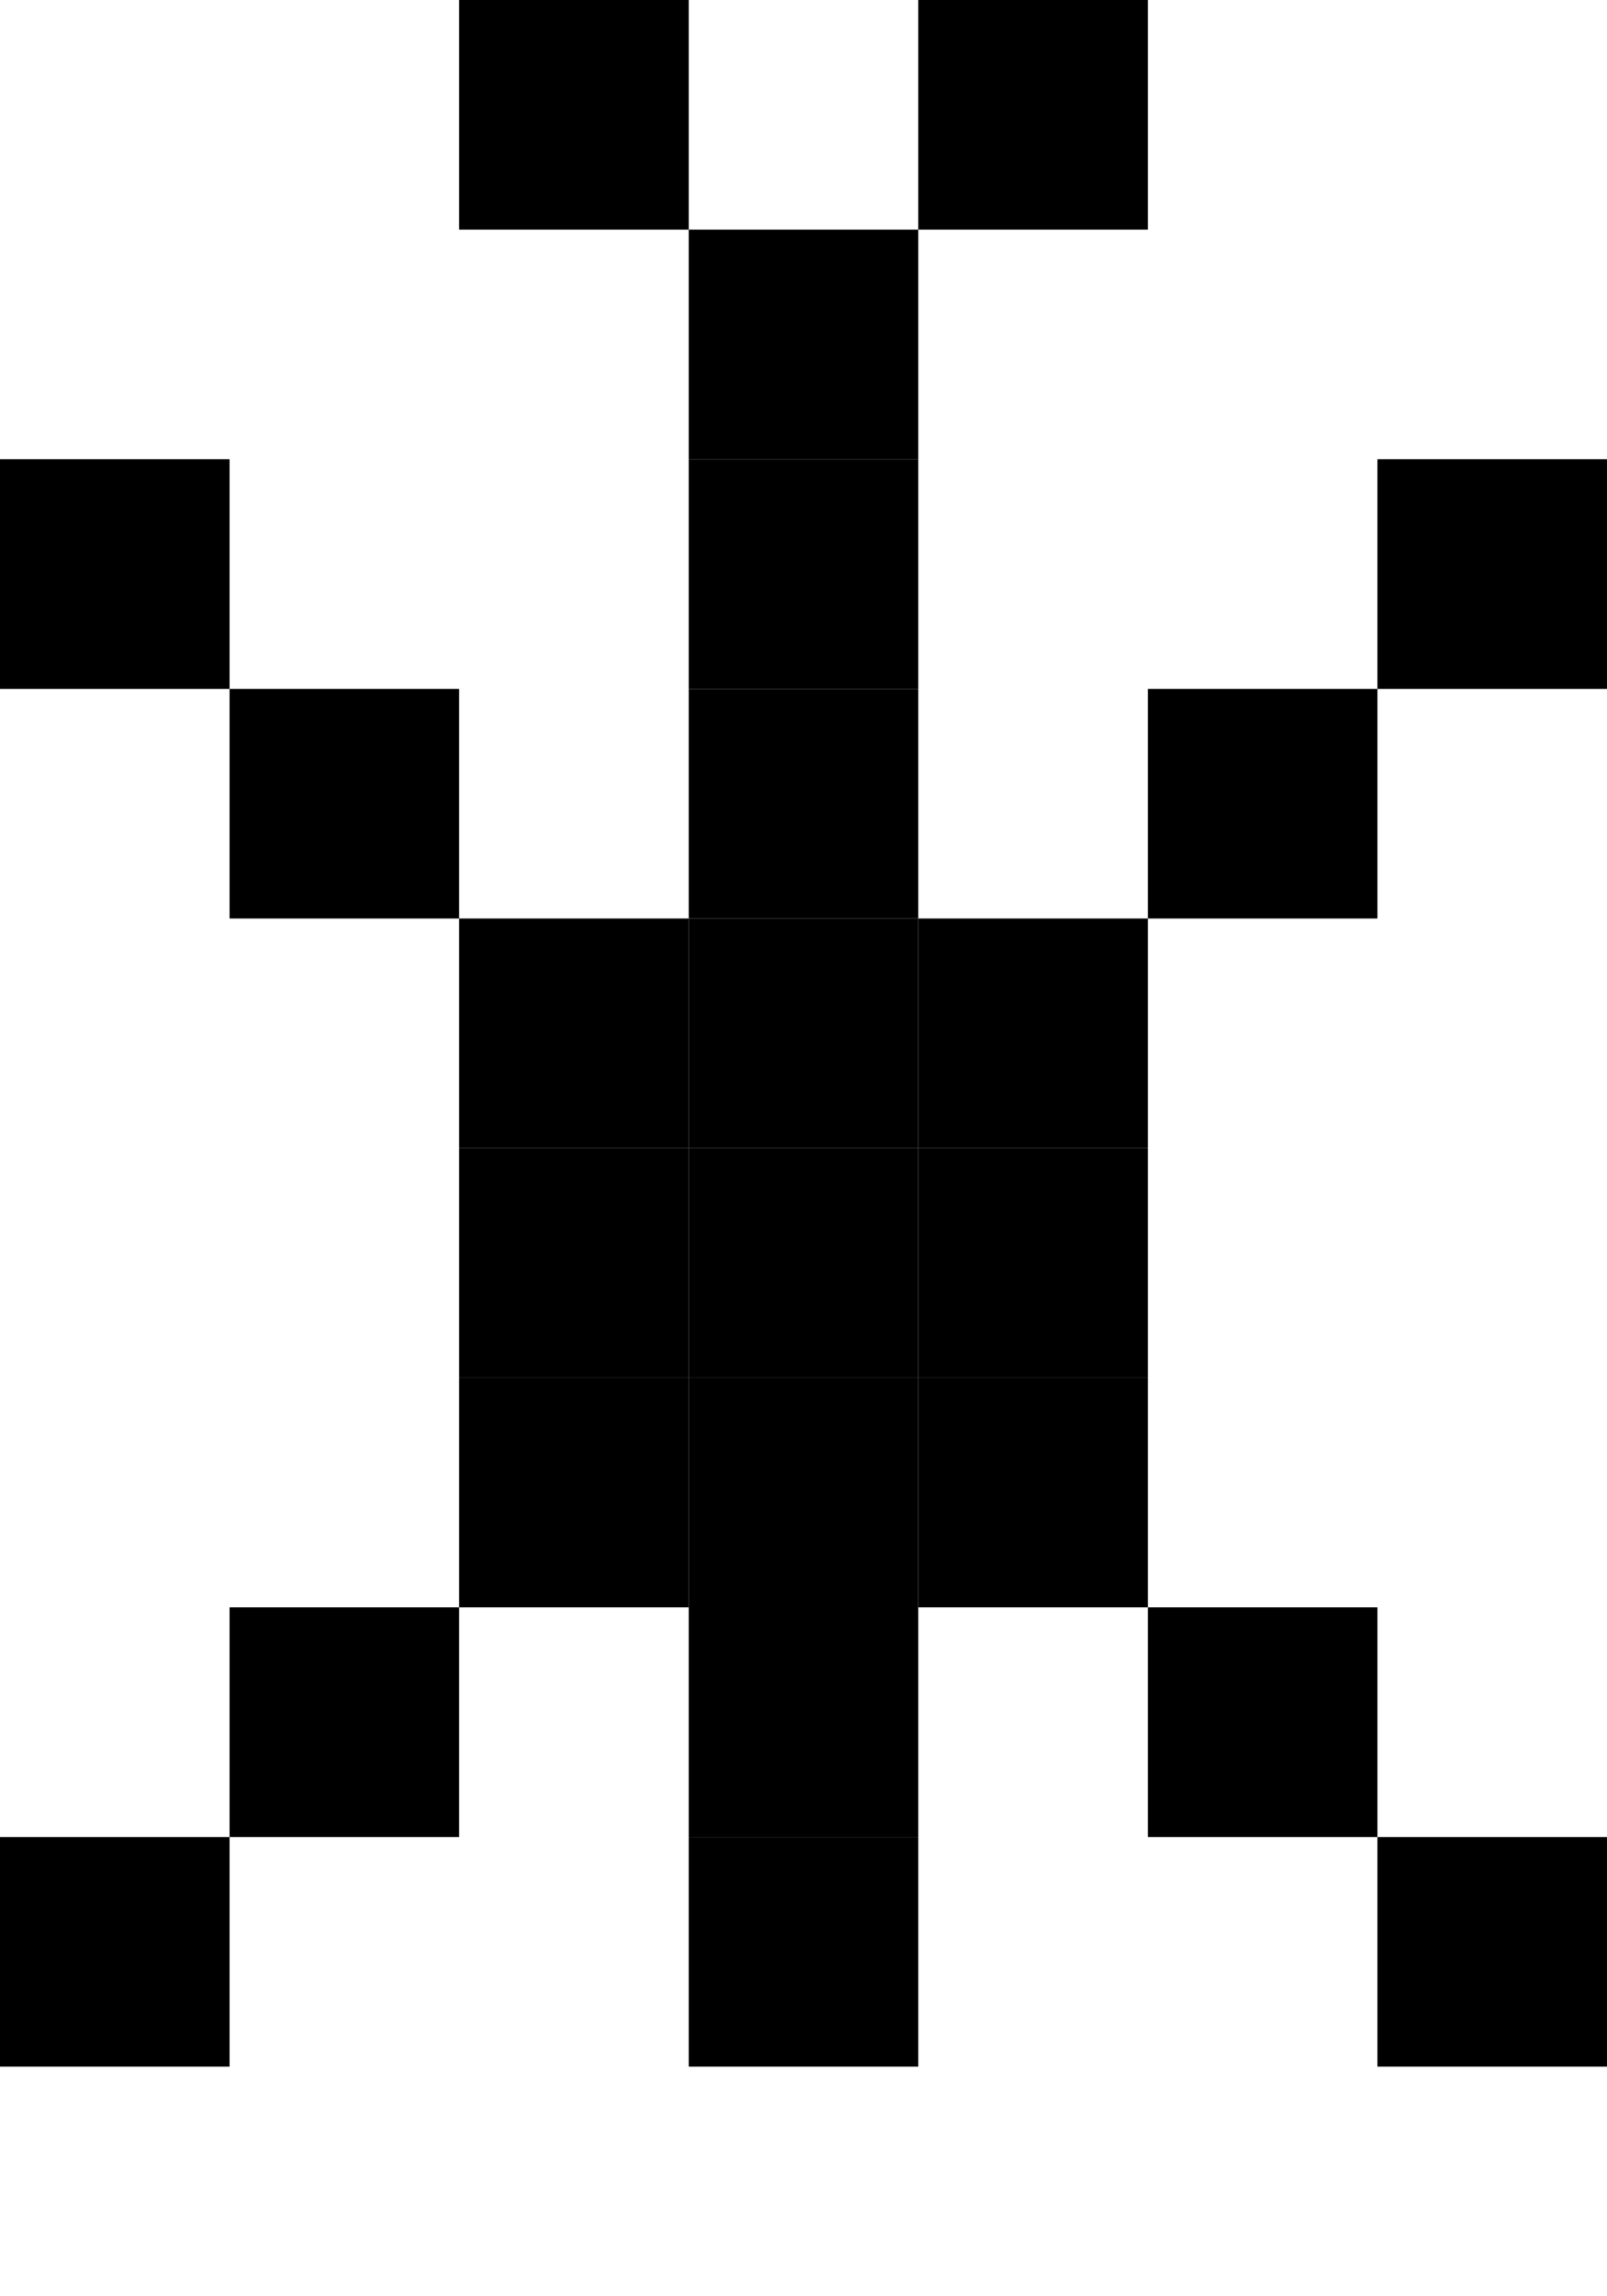
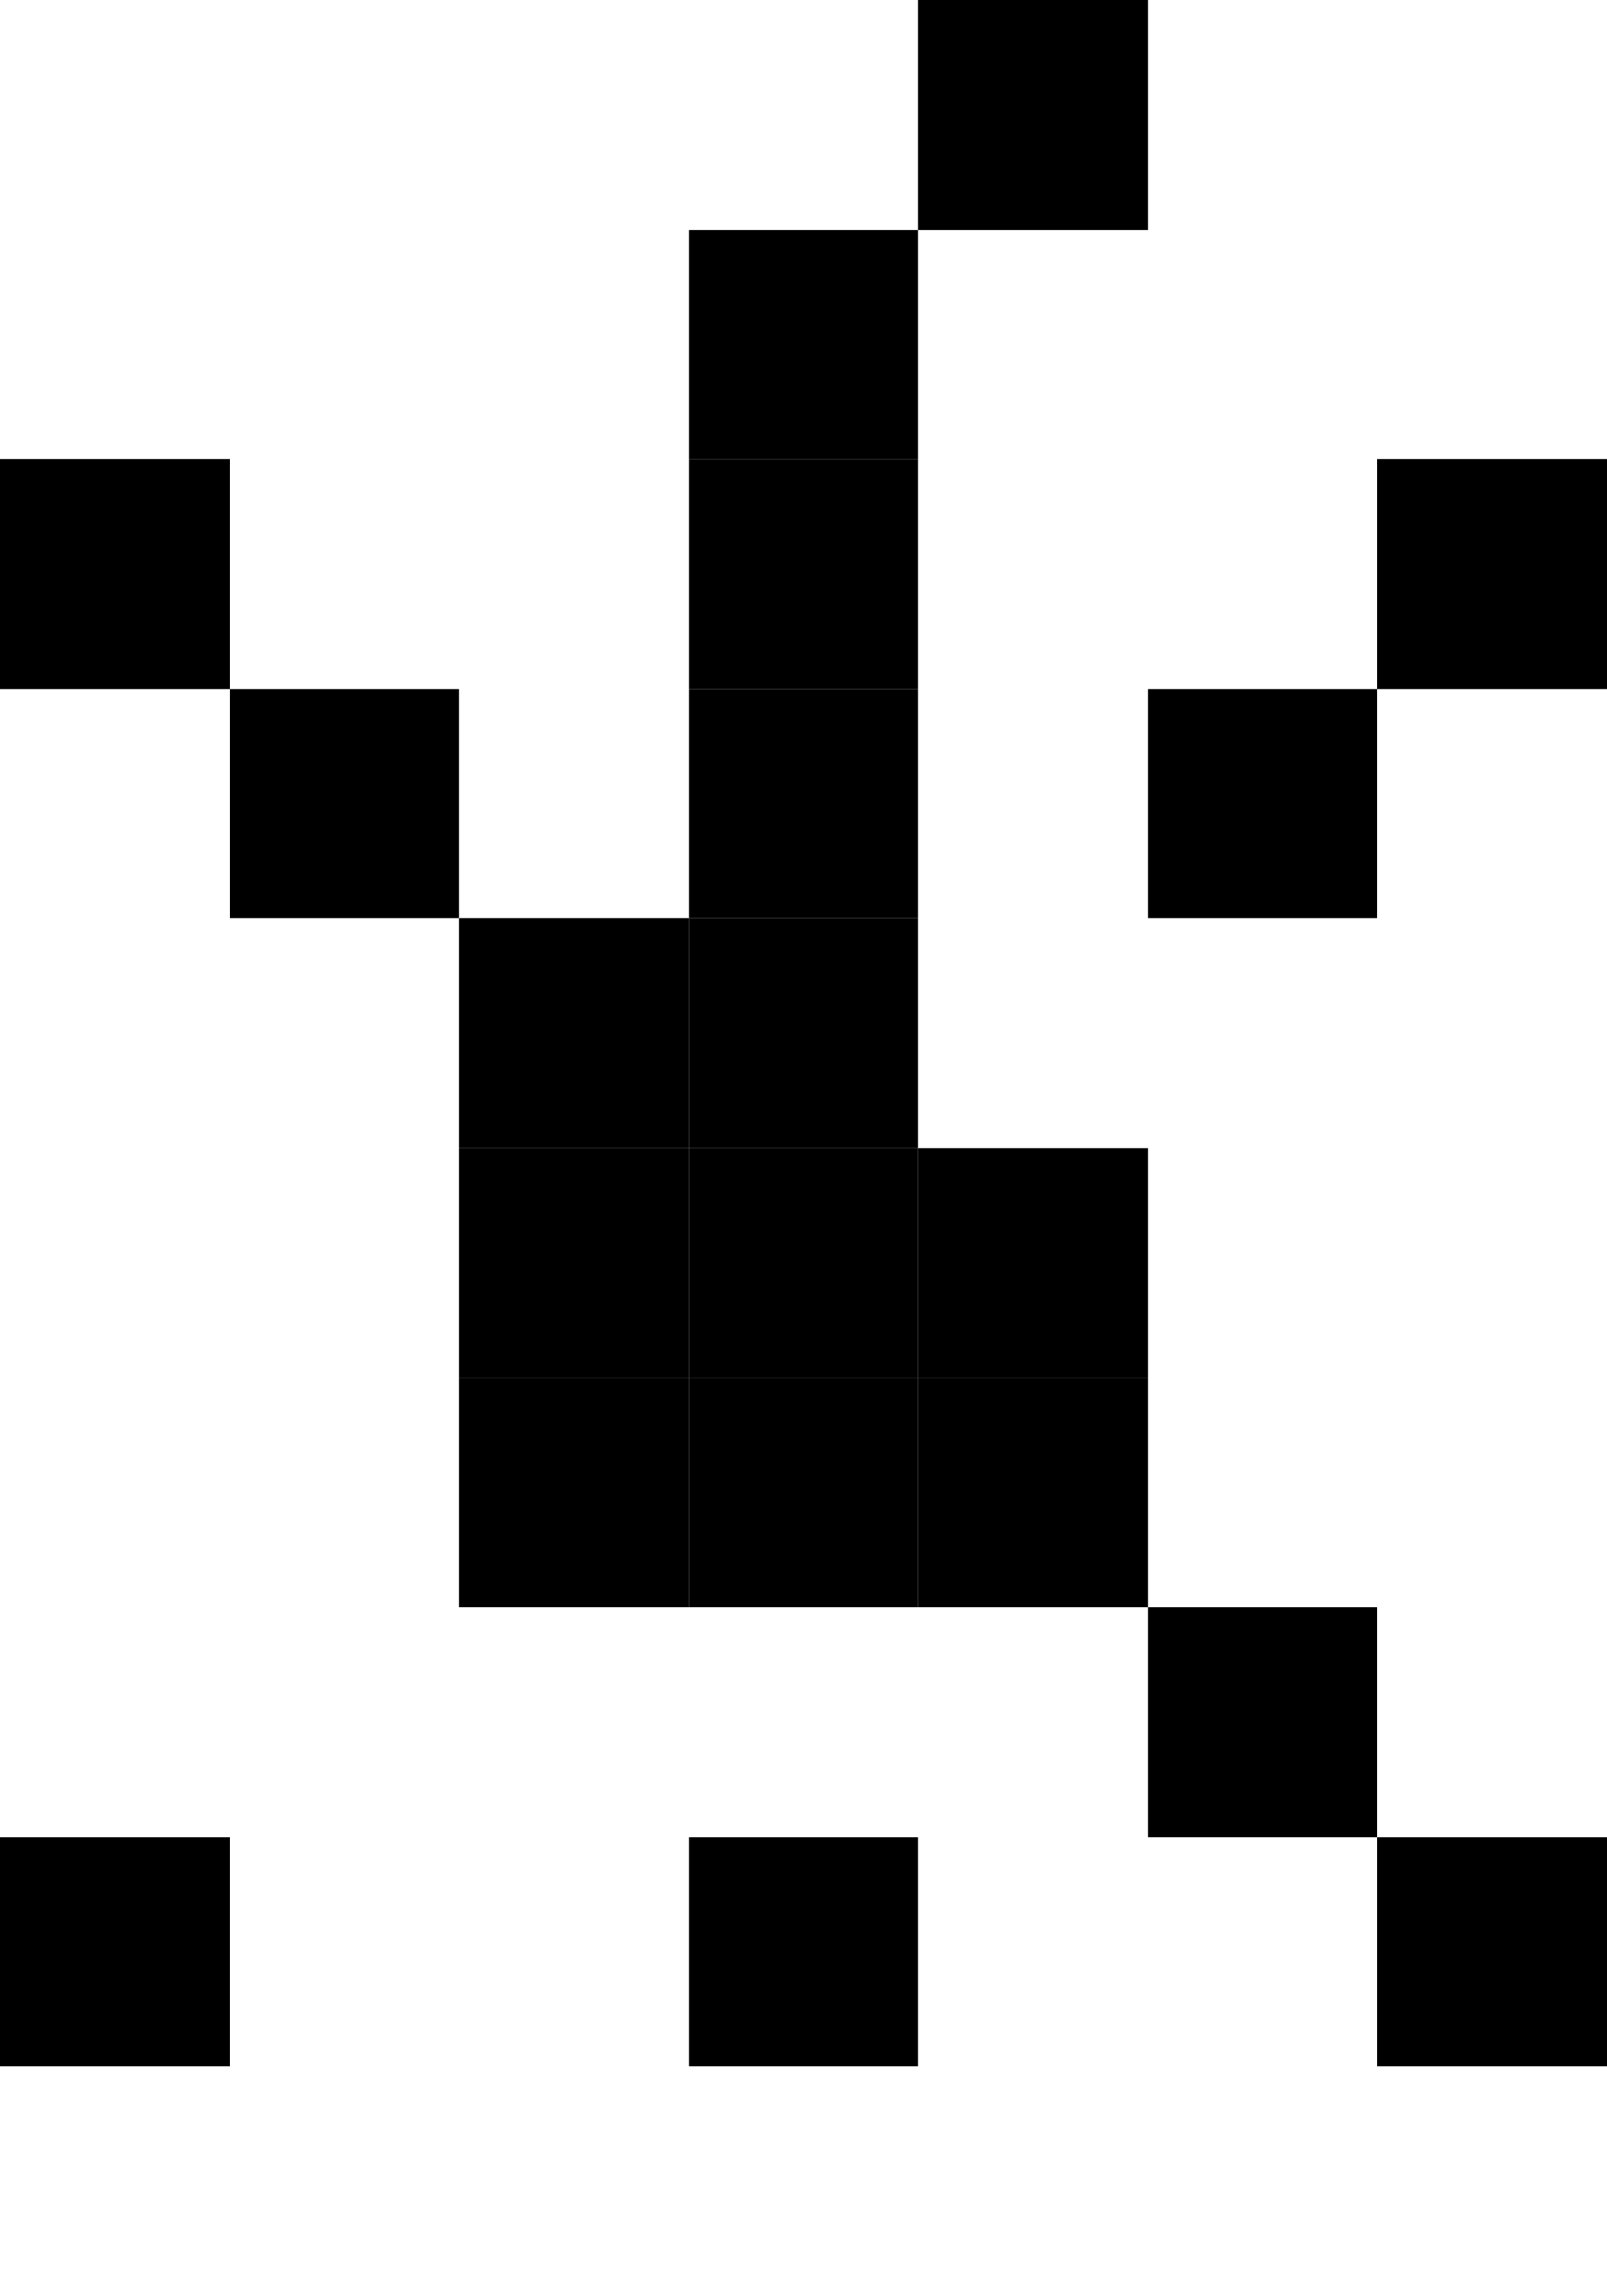
<svg xmlns="http://www.w3.org/2000/svg" width="7" height="10" viewBox="0 0 7 10">
  <style>rect { fill: black; }</style>
  <title>Character: Ӂ (U+04C1)</title>
-   <rect x="2" y="0" width="1" height="1" />
  <rect x="4" y="0" width="1" height="1" />
  <rect x="3" y="1" width="1" height="1" />
  <rect x="0" y="2" width="1" height="1" />
  <rect x="3" y="2" width="1" height="1" />
  <rect x="6" y="2" width="1" height="1" />
  <rect x="1" y="3" width="1" height="1" />
  <rect x="3" y="3" width="1" height="1" />
  <rect x="5" y="3" width="1" height="1" />
  <rect x="2" y="4" width="1" height="1" />
  <rect x="3" y="4" width="1" height="1" />
-   <rect x="4" y="4" width="1" height="1" />
  <rect x="2" y="5" width="1" height="1" />
  <rect x="3" y="5" width="1" height="1" />
  <rect x="4" y="5" width="1" height="1" />
  <rect x="2" y="6" width="1" height="1" />
  <rect x="3" y="6" width="1" height="1" />
  <rect x="4" y="6" width="1" height="1" />
-   <rect x="1" y="7" width="1" height="1" />
-   <rect x="3" y="7" width="1" height="1" />
  <rect x="5" y="7" width="1" height="1" />
  <rect x="0" y="8" width="1" height="1" />
  <rect x="3" y="8" width="1" height="1" />
  <rect x="6" y="8" width="1" height="1" />
</svg>